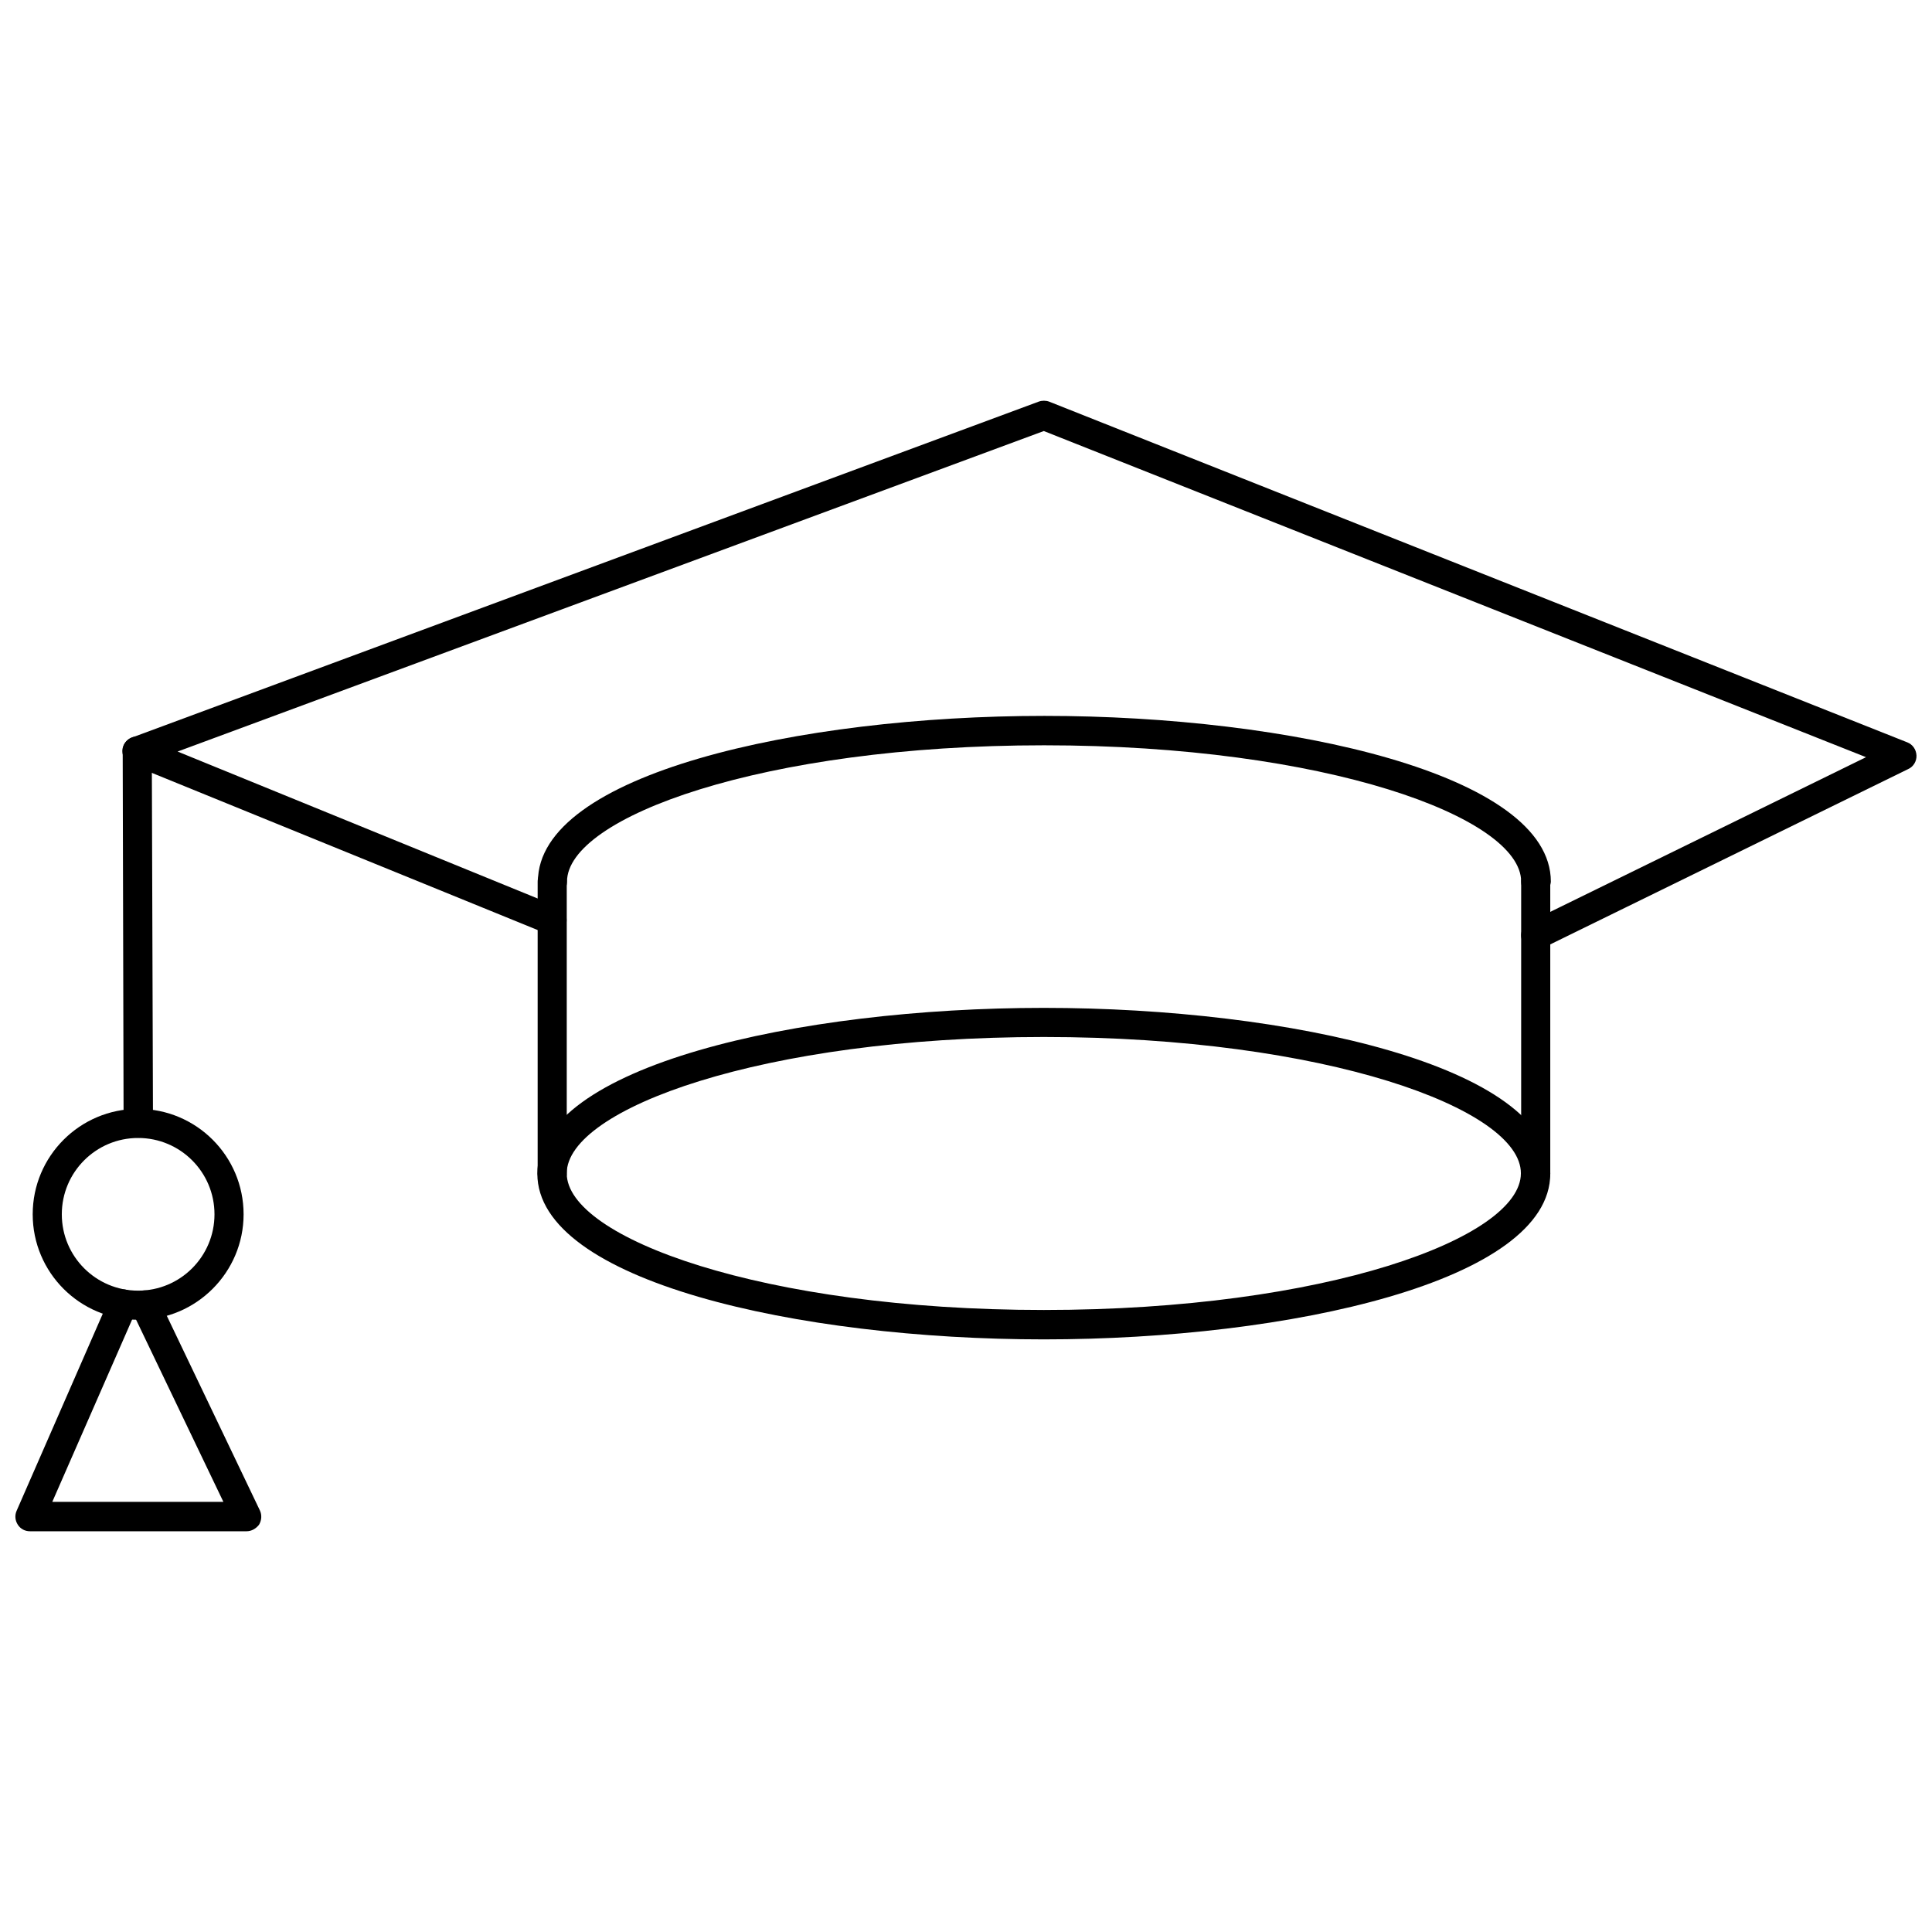
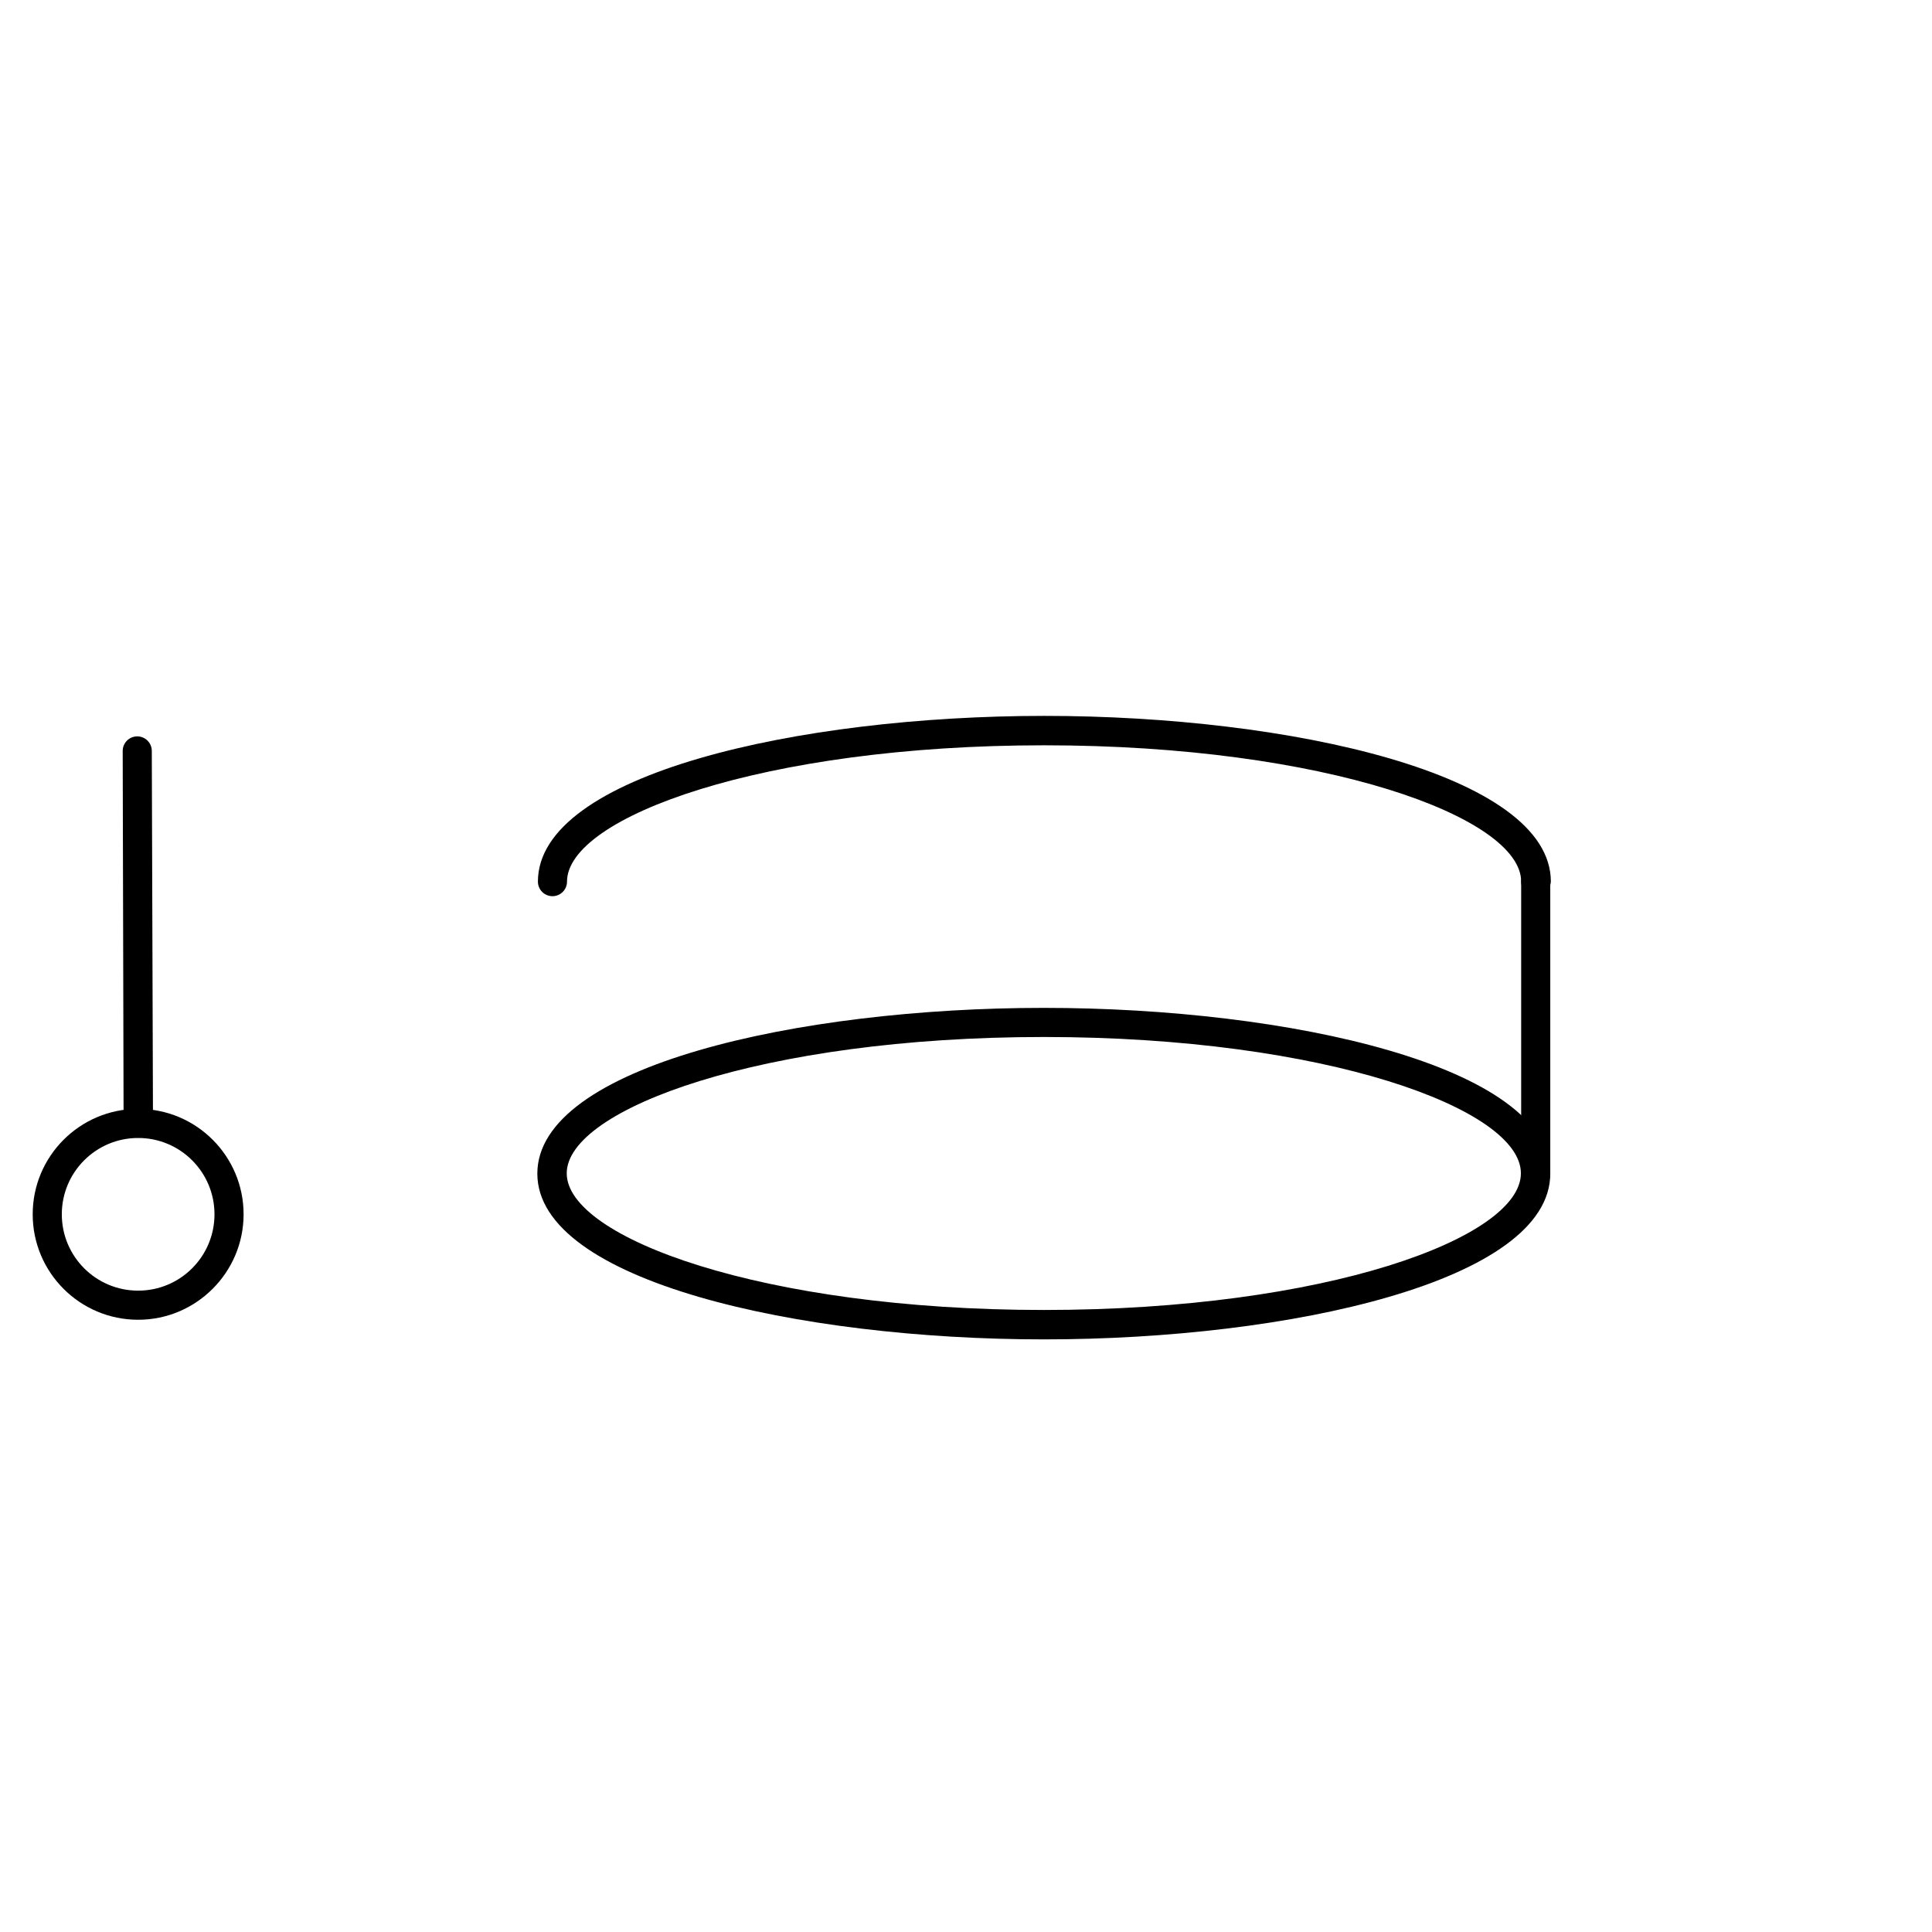
<svg xmlns="http://www.w3.org/2000/svg" width="800px" height="800px" version="1.1" viewBox="144 144 512 512">
  <defs>
    <clipPath id="b">
-       <path d="m176 250h475.9v146h-475.9z" />
-     </clipPath>
+       </clipPath>
    <clipPath id="a">
      <path d="m148.09 485h65.906v65h-65.906z" />
    </clipPath>
  </defs>
  <path d="m550.98 381.5c-2.125 0-3.856-1.73-3.856-3.856 0-17.082-51.957-36.133-126.43-36.133-74.547 0-126.43 19.051-126.43 36.133 0 2.125-1.73 3.856-3.856 3.856s-3.856-1.73-3.856-3.856c0-28.496 69.117-43.926 134.22-43.926 65.023 0 134.22 15.43 134.22 43.926-0.164 2.121-1.895 3.856-4.019 3.856z" />
  <path d="m420.62 498.95c-65.023 0-134.22-15.43-134.22-43.926 0-28.496 69.117-43.926 134.22-43.926 65.023 0 134.22 15.43 134.22 43.926-0.004 28.496-69.117 43.926-134.22 43.926zm0-80.137c-74.547 0-126.43 19.051-126.43 36.133 0 17.082 51.957 36.211 126.43 36.211 74.547 0 126.43-19.051 126.43-36.211 0.074-17.082-51.879-36.133-126.43-36.133z" />
  <path d="m550.98 458.88c-2.125 0-3.856-1.73-3.856-3.856v-77.383c0-2.125 1.73-3.856 3.856-3.856s3.856 1.73 3.856 3.856v77.383c0 2.121-1.73 3.856-3.856 3.856z" />
-   <path d="m290.34 458.88c-2.125 0-3.856-1.73-3.856-3.856v-77.383c0-2.125 1.73-3.856 3.856-3.856s3.856 1.73 3.856 3.856v77.383c0.004 2.121-1.73 3.856-3.856 3.856z" />
  <g clip-path="url(#b)">
-     <path d="m550.98 395.75c-1.418 0-2.832-0.789-3.465-2.203-0.945-1.891-0.156-4.25 1.812-5.195l89.191-43.691-217.9-86.434-229.55 84.941 100.68 41.09c1.969 0.789 2.914 3.07 2.125 5.039-0.789 1.969-3.07 2.914-5.039 2.125l-109.97-44.793c-1.496-0.629-2.441-2.047-2.441-3.621 0-1.574 1.023-2.992 2.519-3.543l240.33-89.031c0.867-0.316 1.891-0.316 2.754 0l227.42 90.293c1.418 0.551 2.363 1.891 2.441 3.465 0.078 1.496-0.789 2.992-2.203 3.621l-97.062 47.547c-0.551 0.234-1.102 0.391-1.652 0.391z" />
-   </g>
+     </g>
  <path d="m180.61 445.5c-2.125 0-3.856-1.73-3.856-3.856l-0.238-98.641c0-2.125 1.73-3.856 3.856-3.856s3.856 1.73 3.856 3.856l0.316 98.637c0.004 2.125-1.73 3.859-3.934 3.859 0.078 0 0.078 0 0 0z" />
  <path d="m180.61 493.75c-15.43 0-27.945-12.516-27.945-27.945 0-15.43 12.516-27.945 27.945-27.945 15.43 0 27.945 12.516 27.945 27.945 0 15.352-12.516 27.945-27.945 27.945zm0-48.176c-11.18 0-20.23 9.055-20.23 20.23 0 11.18 9.055 20.23 20.23 20.23 11.18 0 20.23-9.055 20.23-20.23 0-11.18-9.051-20.23-20.23-20.23z" />
  <g clip-path="url(#a)">
-     <path d="m209.34 549.8h-57.391c-1.34 0-2.519-0.629-3.227-1.73-0.707-1.102-0.867-2.441-0.316-3.699l24.641-56.363c0.867-1.969 3.148-2.832 5.117-1.969 0.629 0.234 1.102 0.629 1.496 1.18 0.316-0.316 0.707-0.629 1.18-0.867 1.891-0.945 4.25-0.078 5.195 1.812l26.844 56.129c0.551 1.18 0.473 2.598-0.234 3.777-0.789 1.02-1.969 1.73-3.305 1.73zm-51.484-7.793h45.344l-23.695-49.438z" />
-   </g>
+     </g>
</svg>